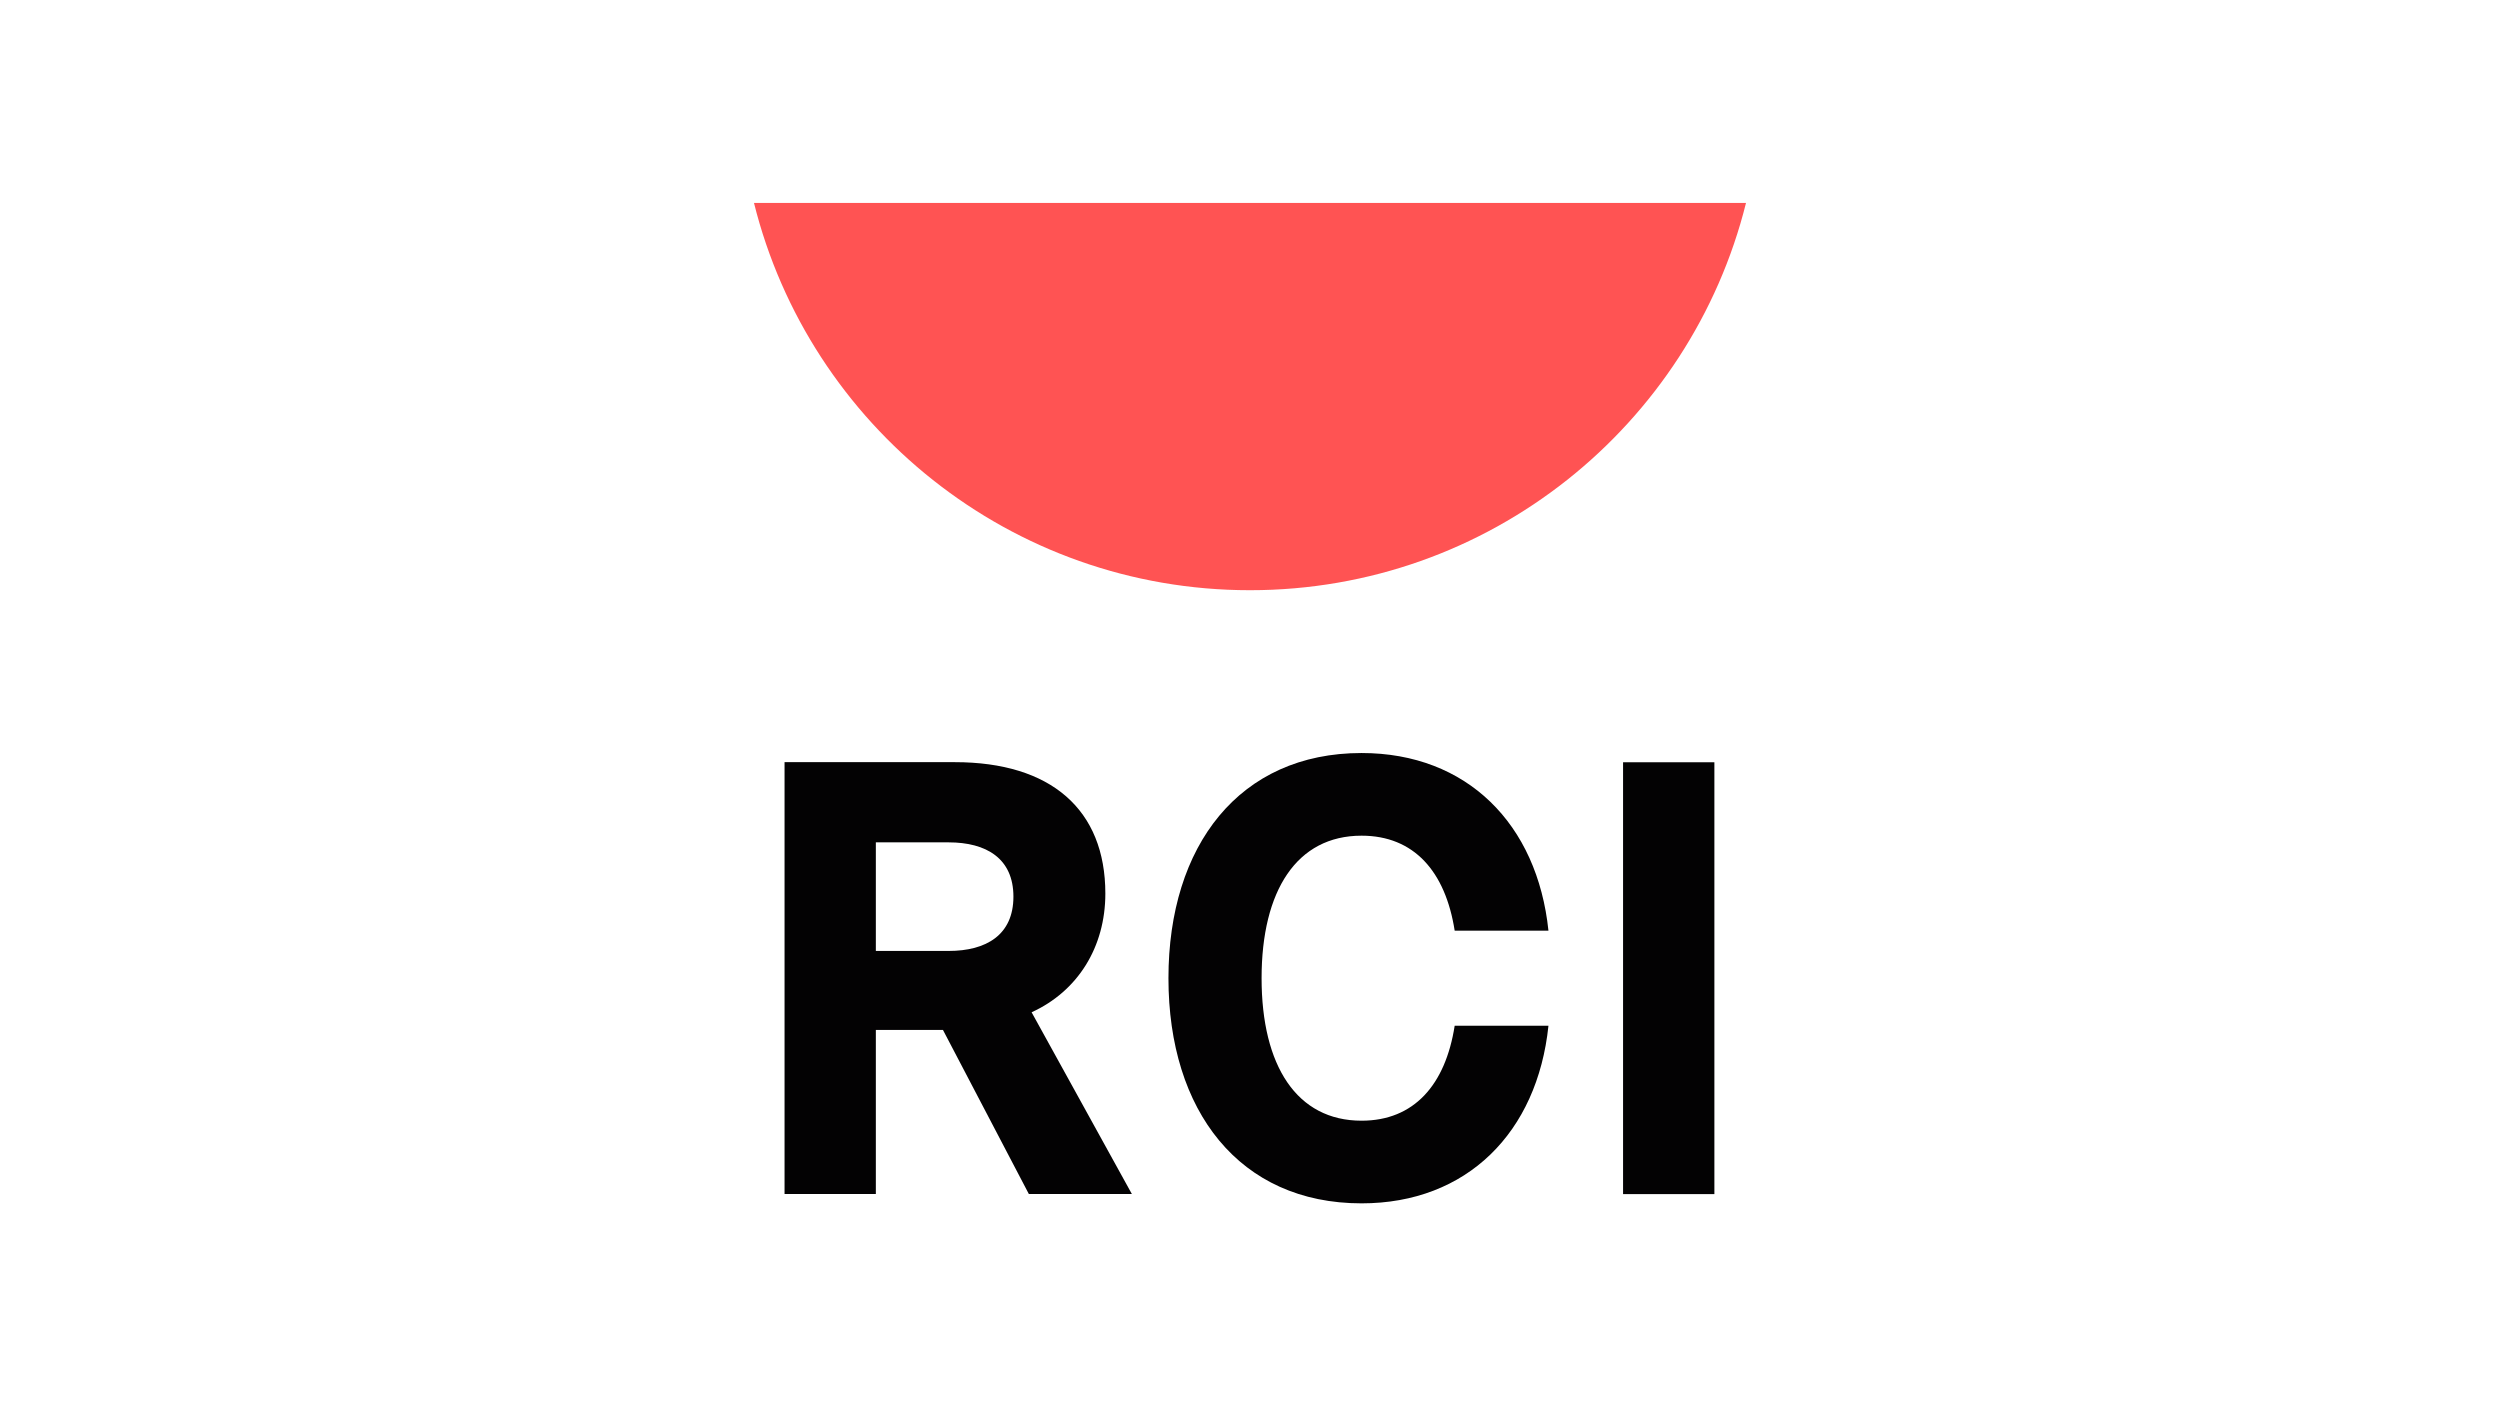
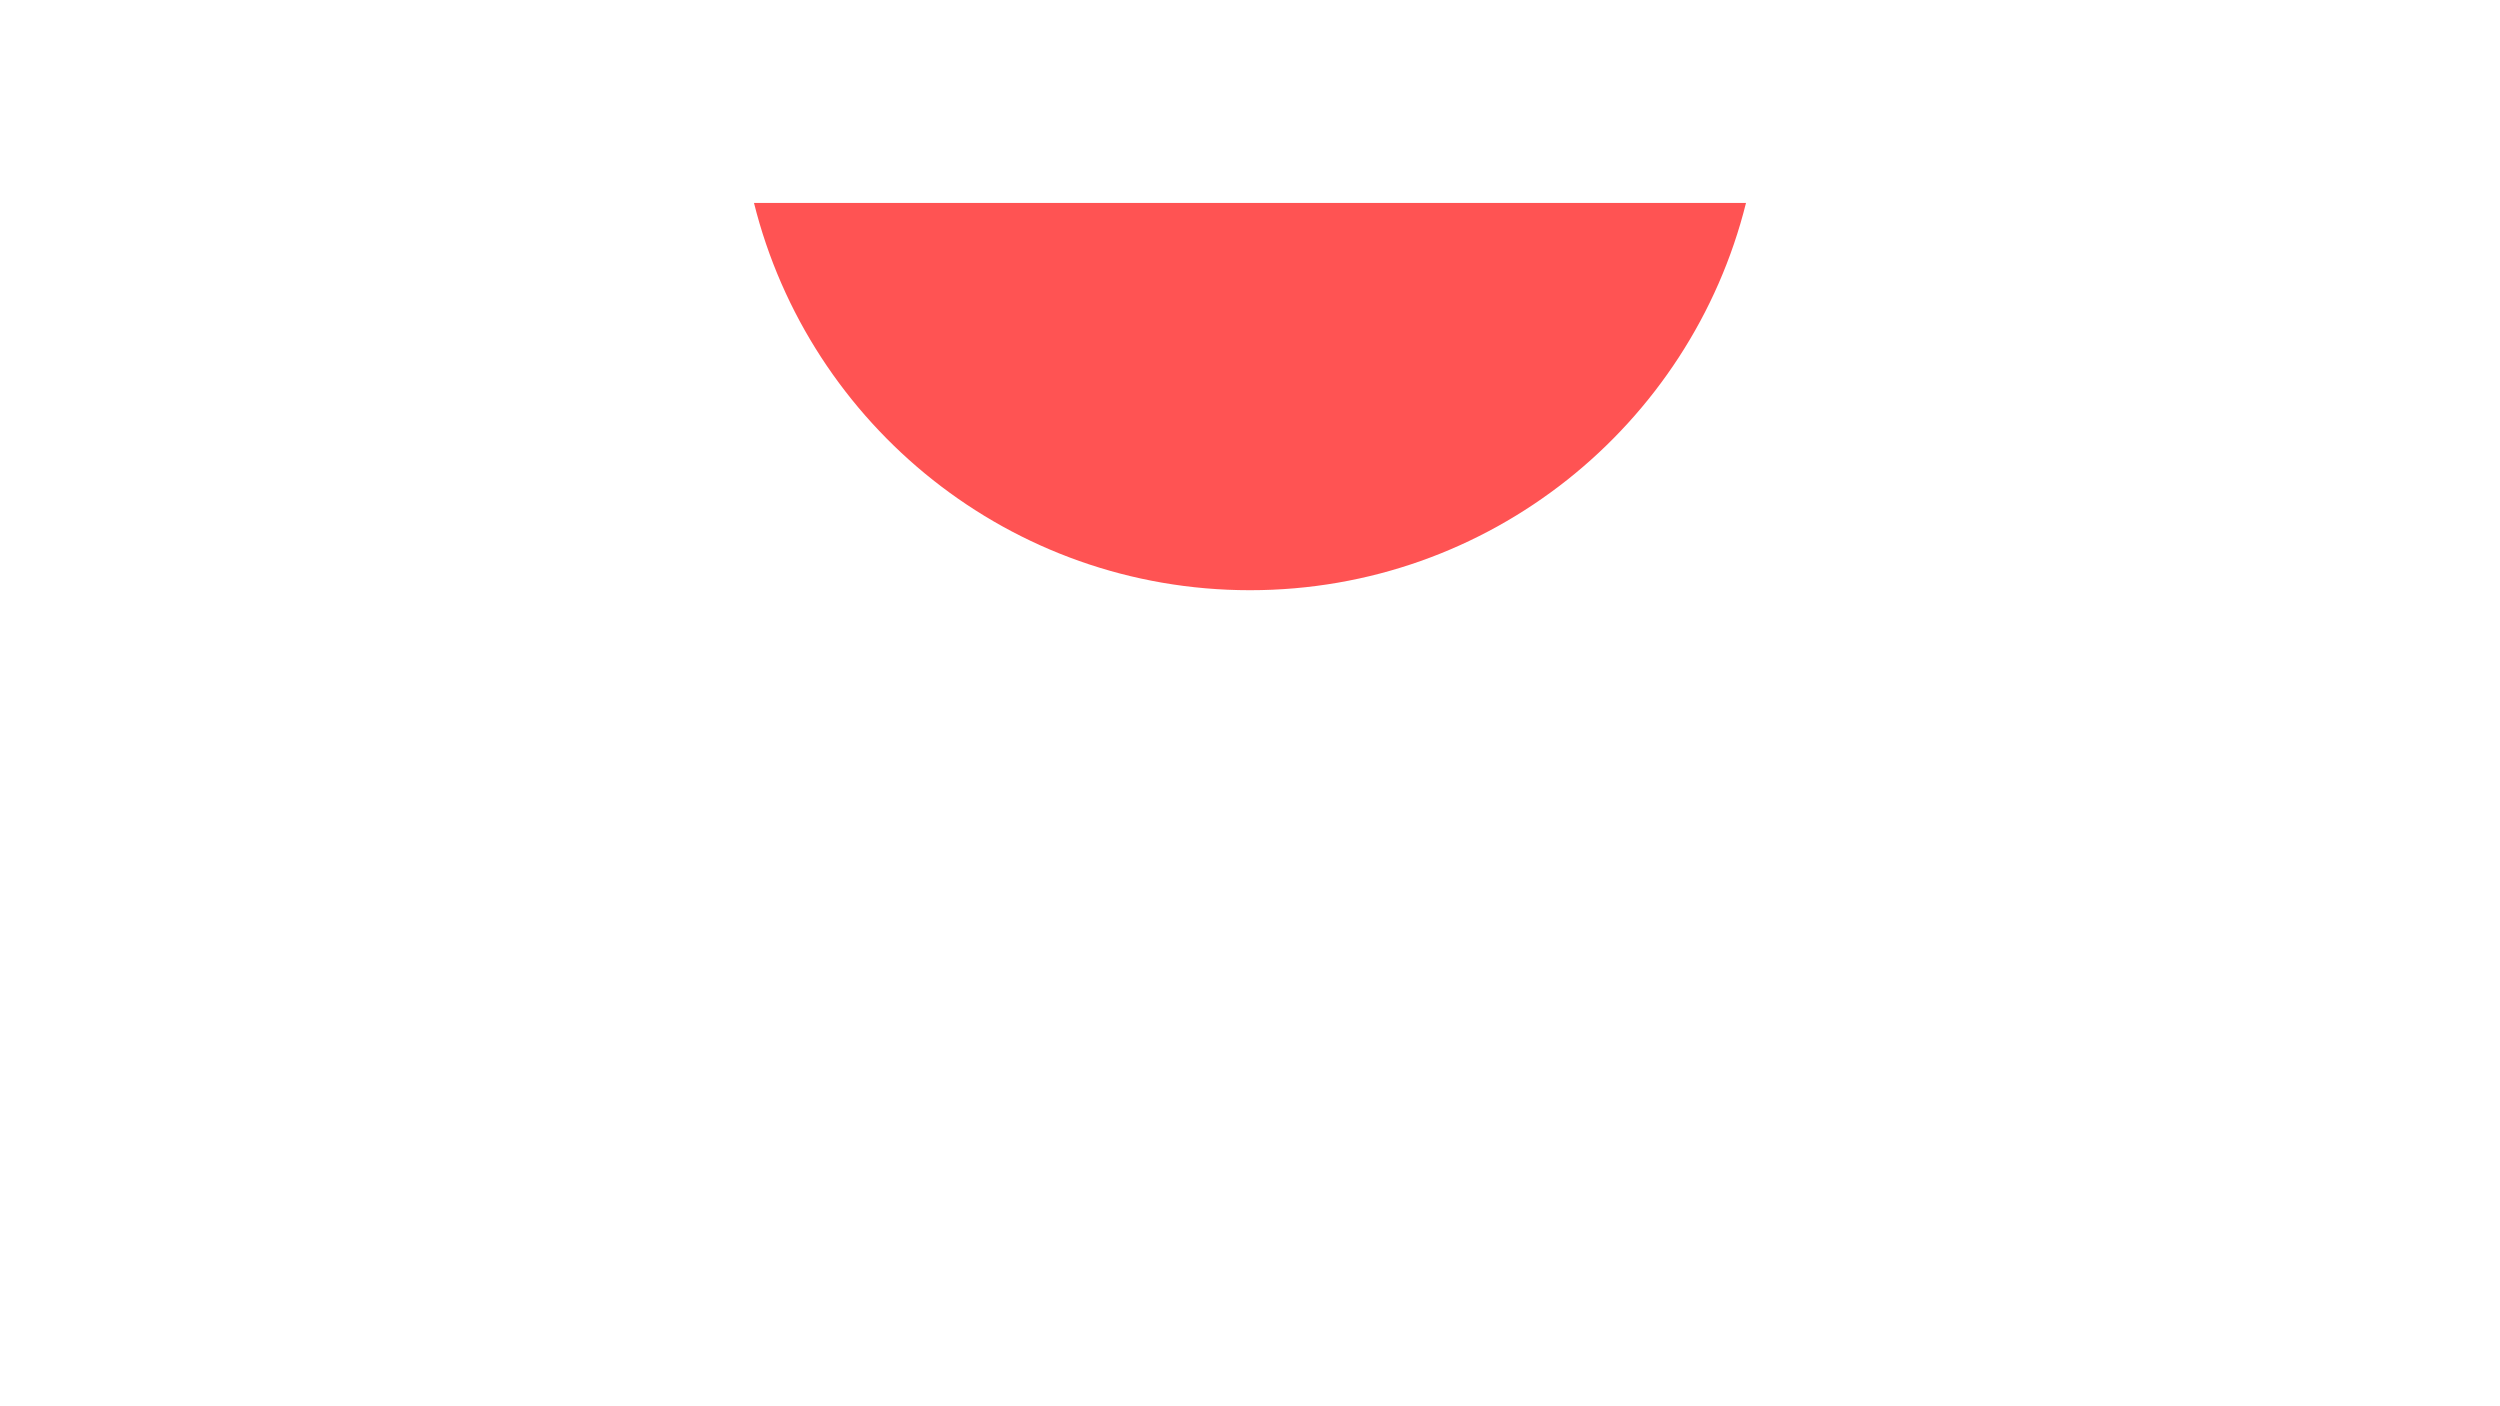
<svg xmlns="http://www.w3.org/2000/svg" version="1.1" id="Capa_1" x="0px" y="0px" viewBox="0 0 1920 1080" style="enable-background:new 0 0 1920 1080;" xml:space="preserve">
  <style type="text/css">
	.st0{fill:#030203;}
	.st1{fill:#FF5353;}
</style>
  <g>
-     <path class="st0" d="M848.908,686.256c0-64.433-41.696-100.918-115.602-100.918h-60.657h-26.53h-43.584v331.653h70.114V790.966   h51.531l65.973,126.026h79.118l-77.005-139.567C827.764,761.252,848.908,727.33,848.908,686.256 M728.563,730.325h-55.913v-83.393   h55.913c28.899,0,49.747,12.33,49.747,41.697C778.31,718.013,757.462,730.325,728.563,730.325" />
-     <path class="st0" d="M1045.666,641.801c40.276,0,64.432,27.481,71.532,72.97h72.016c-8.535-81.974-62.544-136.45-143.548-136.45   c-93.82,0-148.295,71.065-148.295,172.935c0,101.852,54.476,172.917,148.295,172.917c81.004,0,135.013-54.476,143.548-136.432   h-72.016c-7.1,45.471-31.256,72.952-71.532,72.952c-49.75,0-76.764-42.164-76.764-109.437   C968.902,683.966,995.916,641.801,1045.666,641.801" />
-     <rect x="1246.516" y="585.419" class="st0" width="70.131" height="331.653" />
    <path class="st1" d="M579.058,155.828c42.51,170.84,196.933,297.454,380.932,297.454c184.018,0,338.424-126.615,380.951-297.454   H579.058z" />
  </g>
</svg>